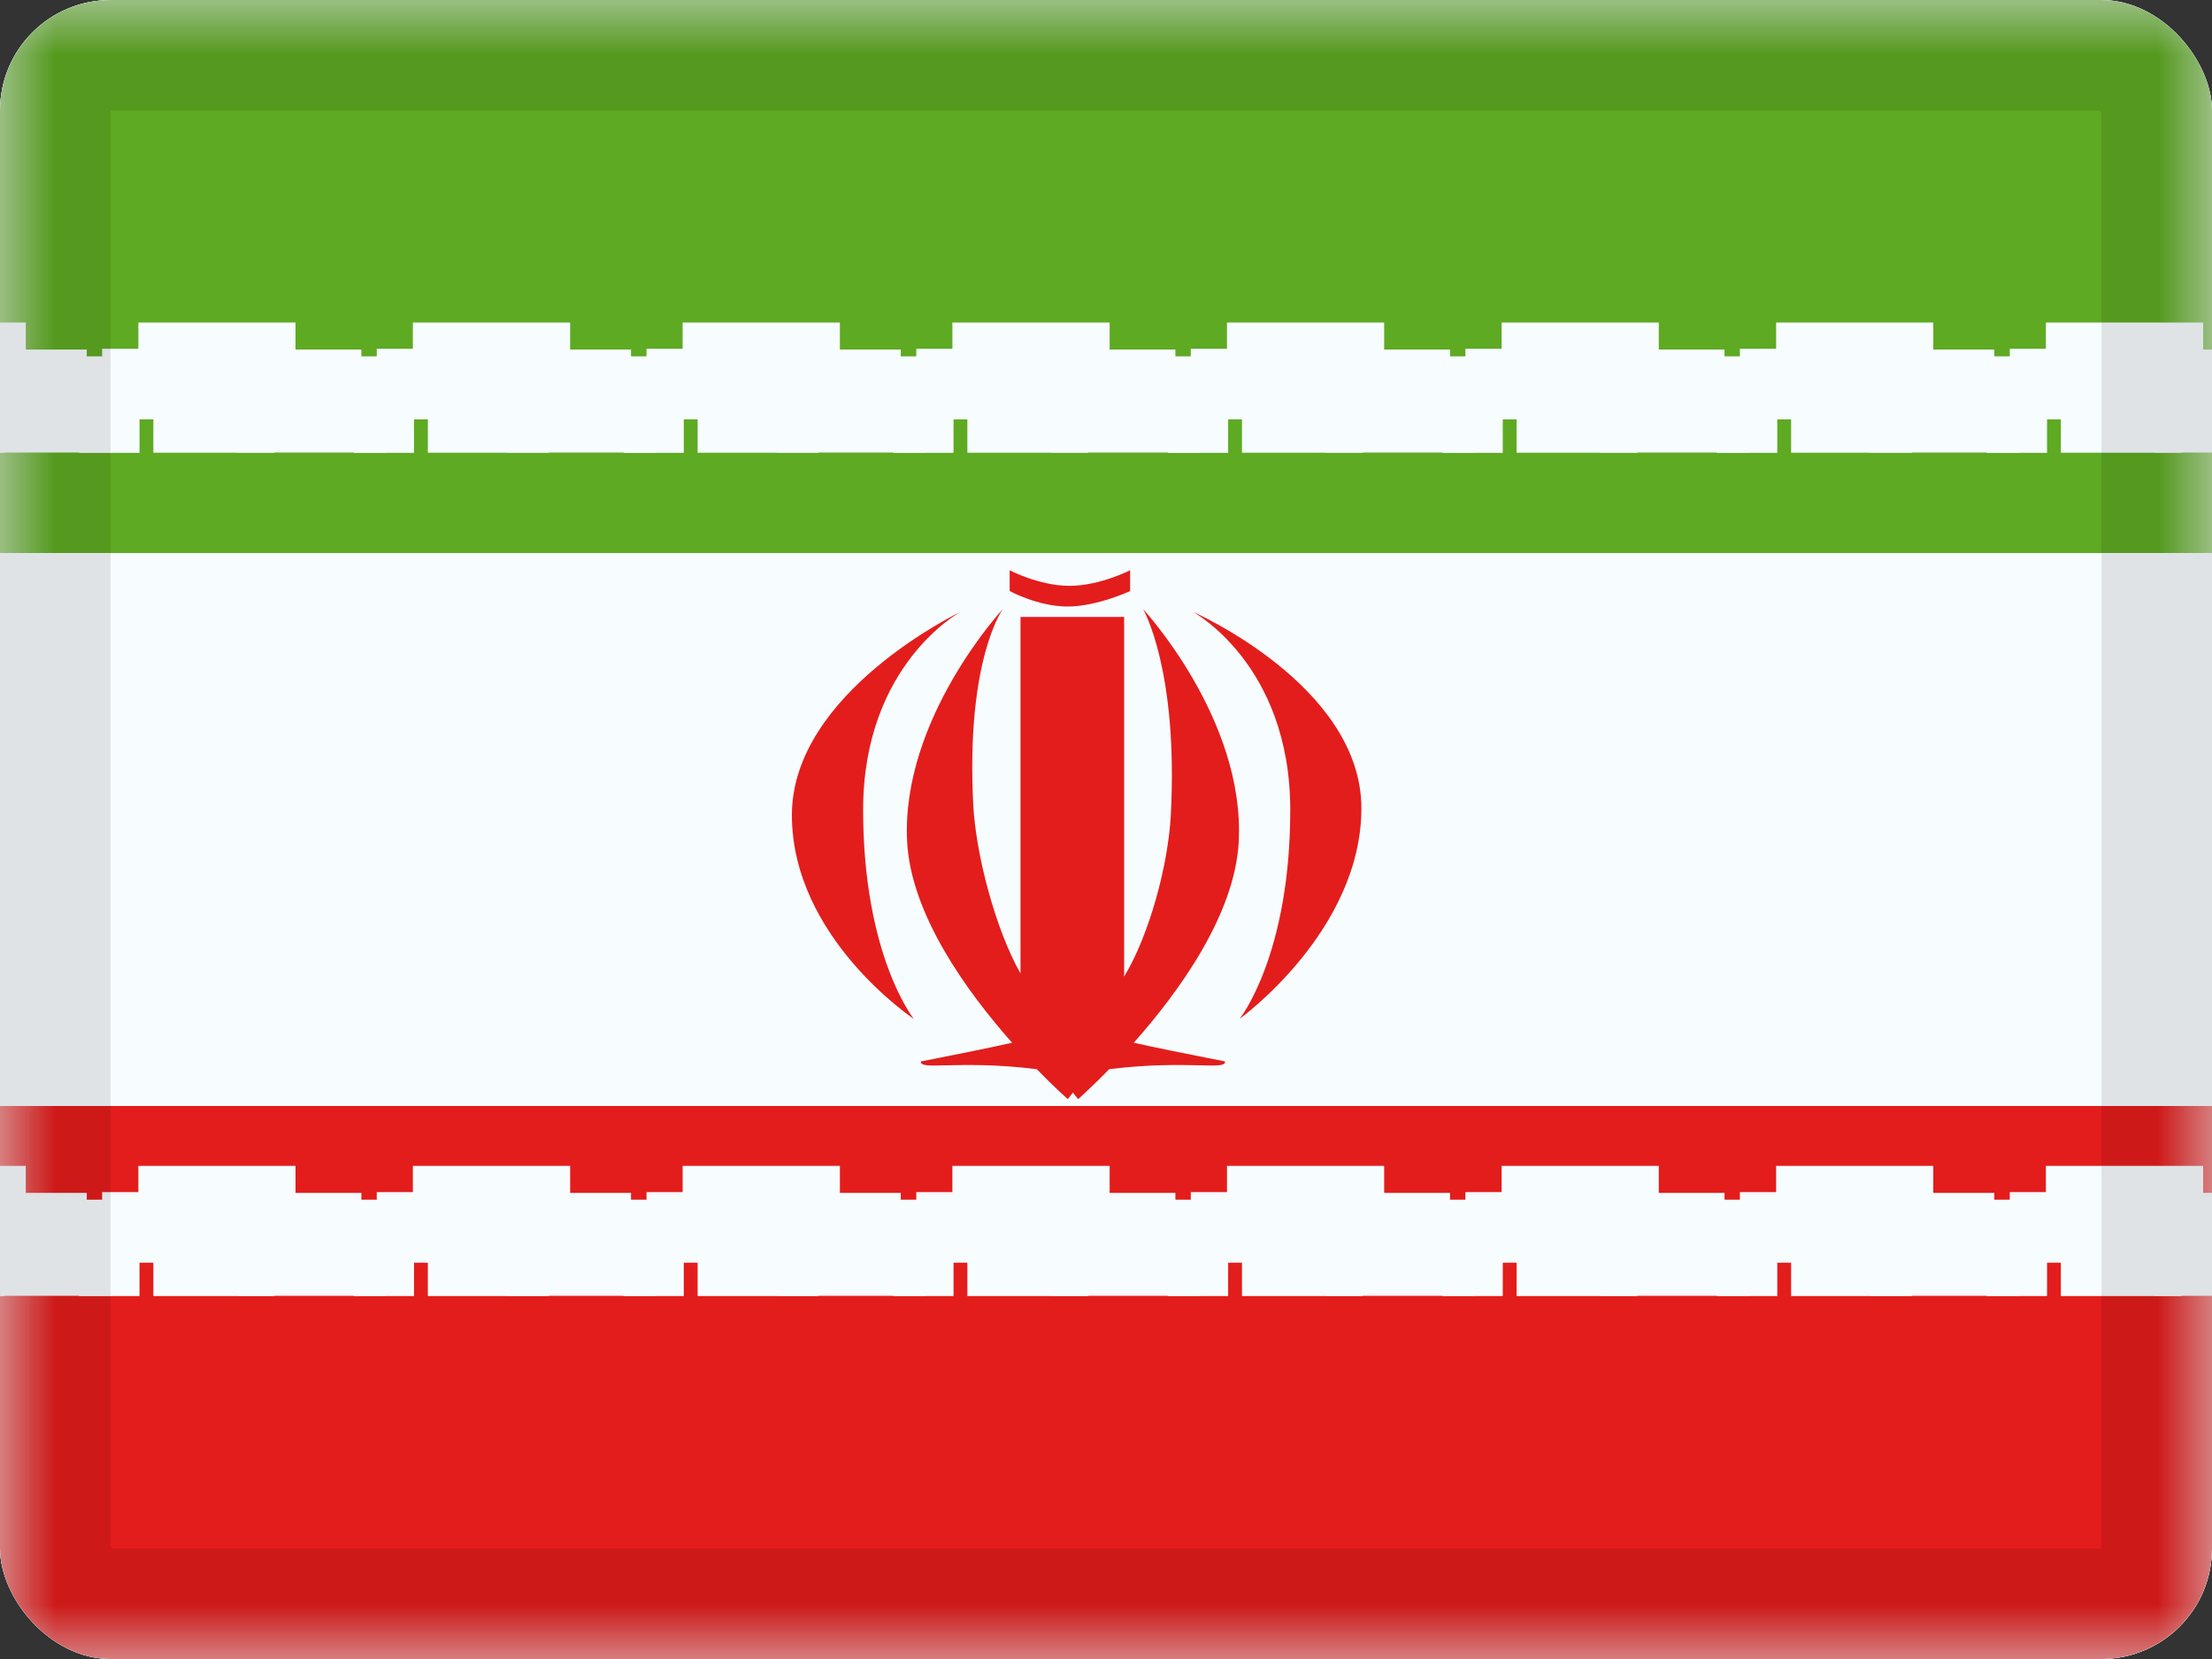
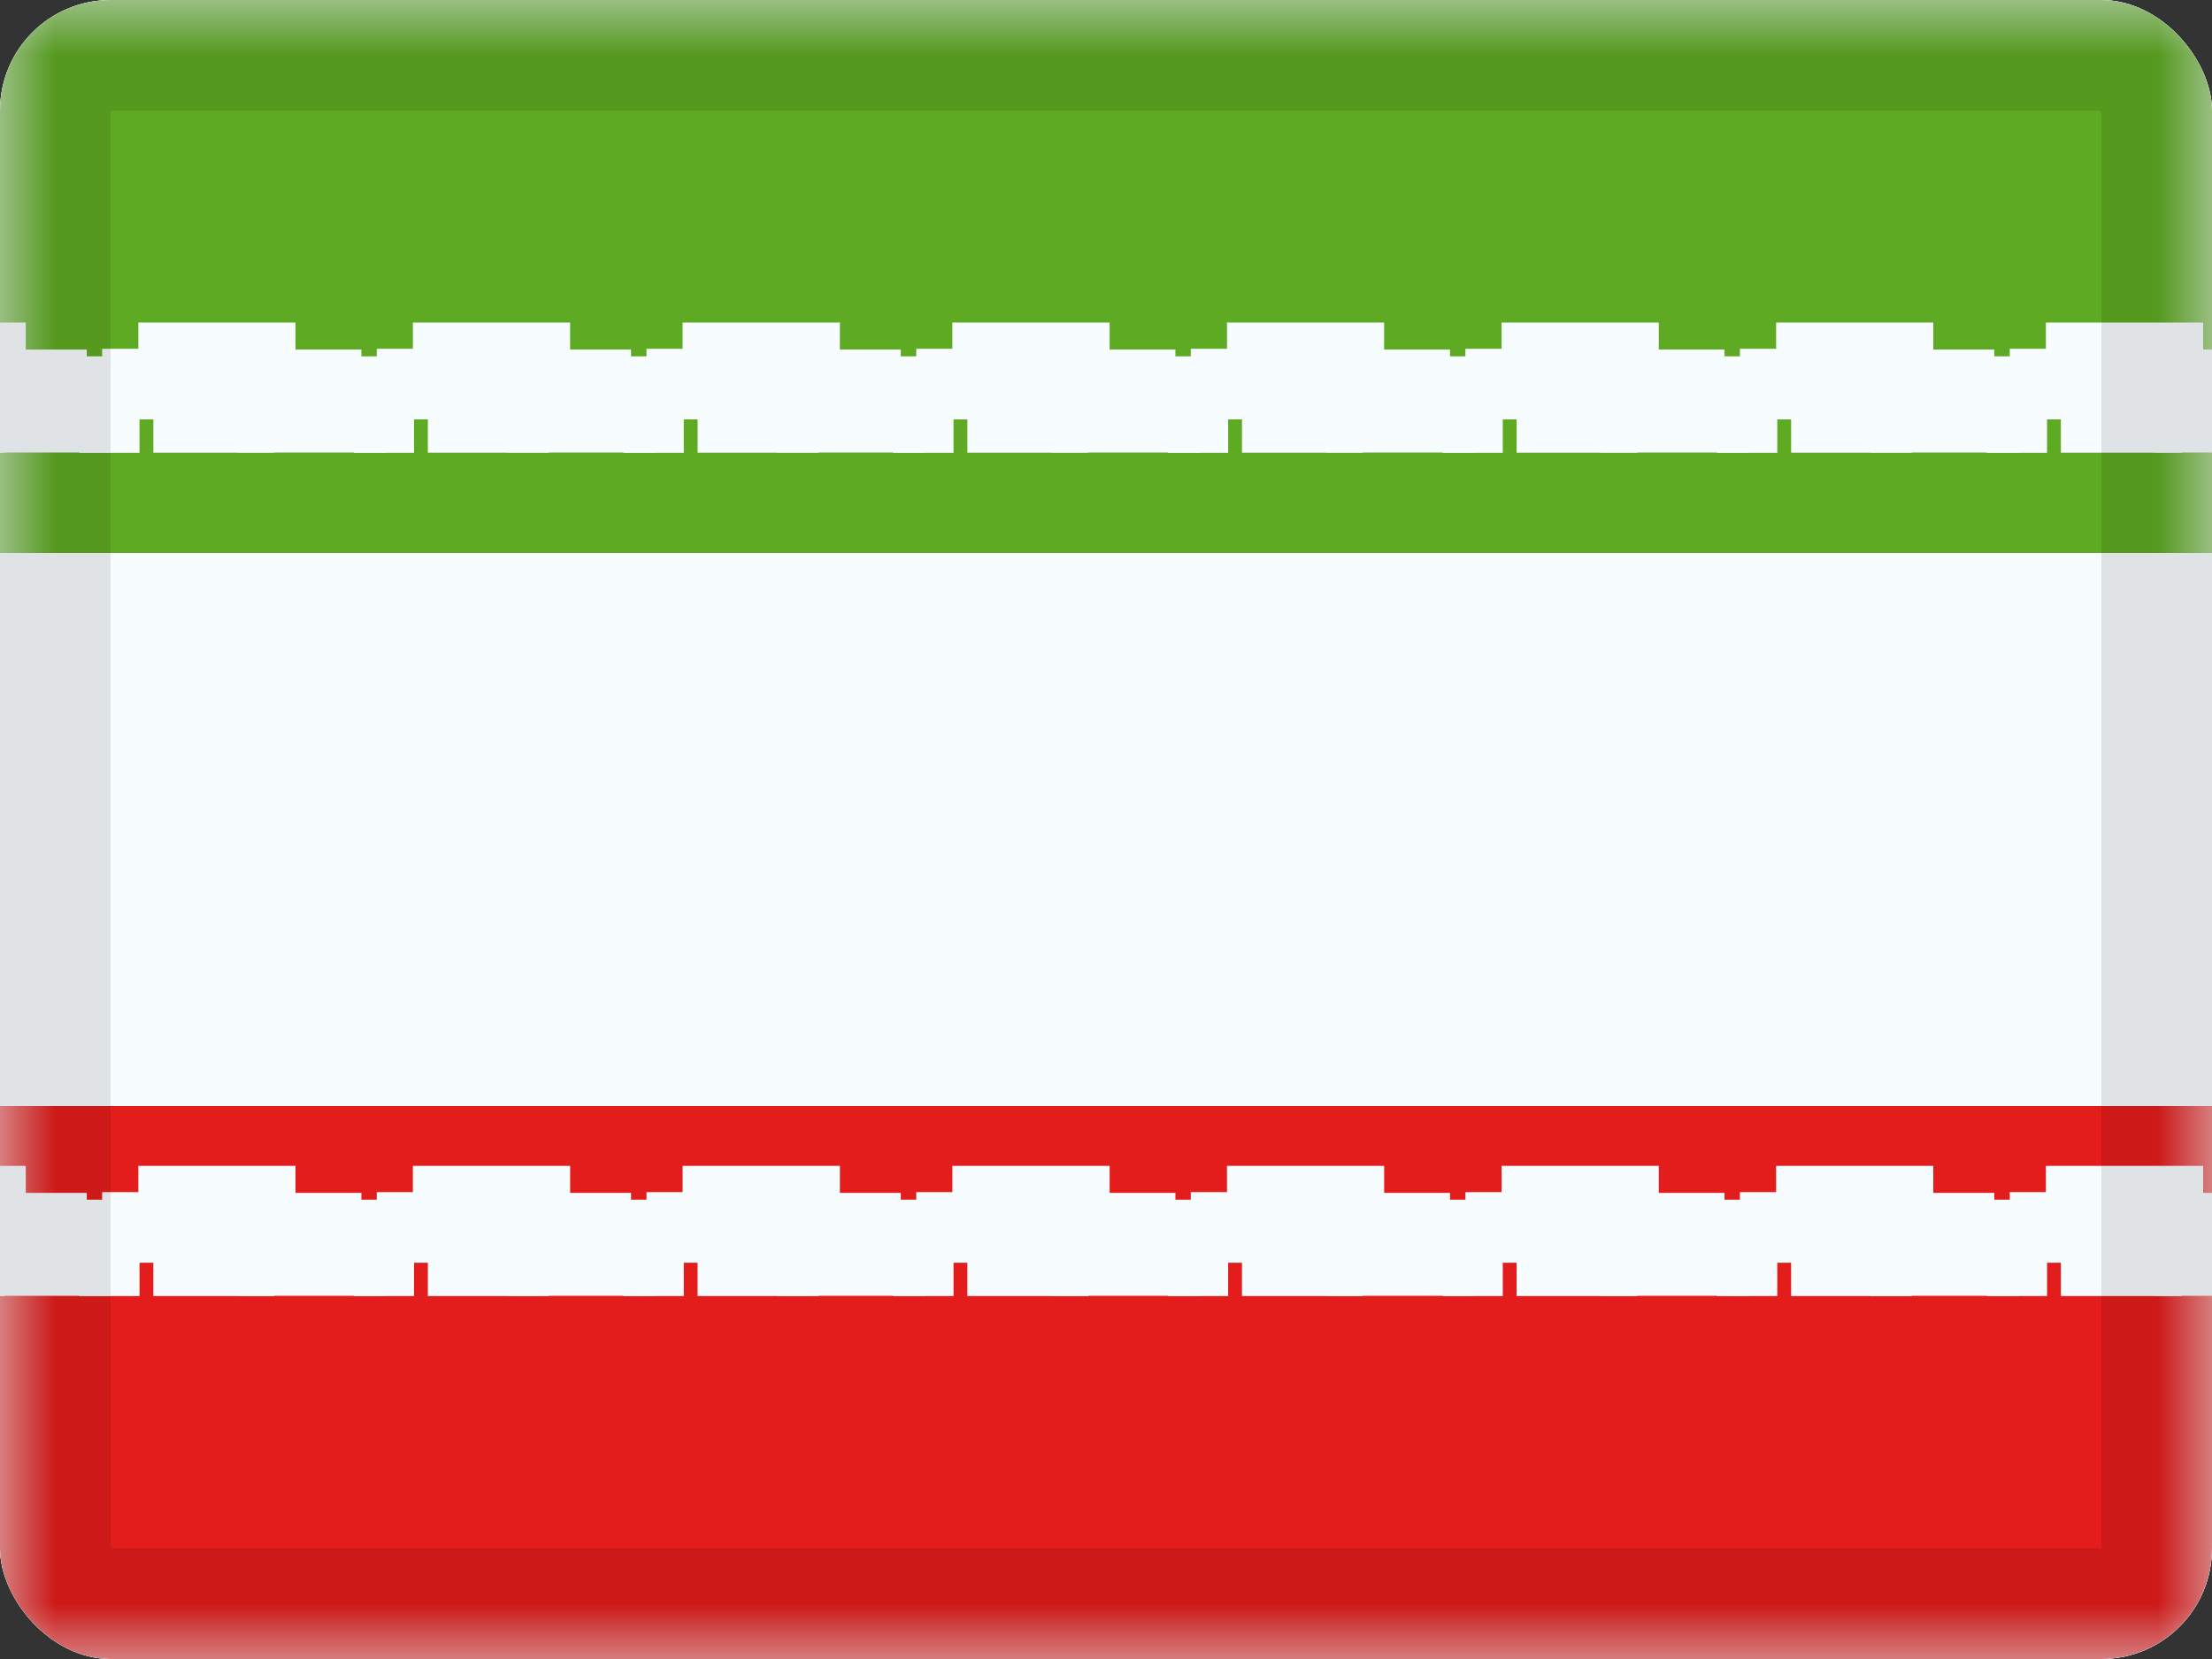
<svg xmlns="http://www.w3.org/2000/svg" width="20" height="15" viewBox="0 0 20 15" fill="none">
  <rect x="0" y="0" width="20" height="15" fill="#333333" stroke="none" />
  <g clip-path="url(#clip0_85465_13837)">
    <rect width="20" height="15" rx="1" fill="white" />
    <path fill-rule="evenodd" clip-rule="evenodd" d="M0 0V15H20V0H0Z" fill="#F7FCFF" />
    <mask id="mask0_85465_13837" style="mask-type:luminance" maskUnits="userSpaceOnUse" x="0" y="0" width="20" height="15">
      <path fill-rule="evenodd" clip-rule="evenodd" d="M0 0V15H20V0H0Z" fill="white" />
    </mask>
    <g mask="url(#mask0_85465_13837)">
      <path fill-rule="evenodd" clip-rule="evenodd" d="M0 0V5H20V0H0Z" fill="#5EAA22" />
      <path fill-rule="evenodd" clip-rule="evenodd" d="M0 10V15H20V10H0Z" fill="#E31D1C" />
      <path d="M0.233 10.854H-1.188" stroke="#F7FCFF" stroke-width="0.625" />
      <path d="M-1.203 11.417V11.091H-0.74V11.406H-0.273V11.091H-0.515" stroke="#F7FCFF" stroke-width="0.625" />
      <path d="M0.211 11.404H-0.024V11.098H0.472V10.847V11.404H0.696V10.847" stroke="#F7FCFF" stroke-width="0.625" />
      <path d="M0.949 10.88C0.949 10.911 0.949 11.406 0.949 11.406H0.716" stroke="#F7FCFF" stroke-width="0.625" />
      <path d="M2.672 10.854H1.251" stroke="#F7FCFF" stroke-width="0.625" />
      <path d="M1.236 11.417V11.091H1.699V11.406H2.166V11.091H1.924" stroke="#F7FCFF" stroke-width="0.625" />
      <path d="M2.694 11.404H2.458V11.098H2.955V10.847V11.404H3.179V10.847" stroke="#F7FCFF" stroke-width="0.625" />
      <path d="M3.431 10.88C3.431 10.911 3.431 11.406 3.431 11.406H3.198" stroke="#F7FCFF" stroke-width="0.625" />
      <path d="M5.155 10.854H3.733" stroke="#F7FCFF" stroke-width="0.625" />
      <path d="M3.719 11.417V11.091H4.181V11.406H4.649V11.091H4.406" stroke="#F7FCFF" stroke-width="0.625" />
      <path d="M5.133 11.404H4.897V11.098H5.393V10.847V11.404H5.618V10.847" stroke="#F7FCFF" stroke-width="0.625" />
      <path d="M5.87 10.88C5.87 10.911 5.87 11.406 5.87 11.406H5.637" stroke="#F7FCFF" stroke-width="0.625" />
      <path d="M7.594 10.854H6.172" stroke="#F7FCFF" stroke-width="0.625" />
      <path d="M6.158 11.417V11.091H6.62V11.406H7.088V11.091H6.845" stroke="#F7FCFF" stroke-width="0.625" />
      <path d="M7.572 11.404H7.336V11.098H7.832V10.847V11.404H8.057V10.847" stroke="#F7FCFF" stroke-width="0.625" />
      <path d="M8.309 10.88C8.309 10.911 8.309 11.406 8.309 11.406H8.076" stroke="#F7FCFF" stroke-width="0.625" />
      <path d="M10.033 10.854H8.611" stroke="#F7FCFF" stroke-width="0.625" />
      <path d="M8.597 11.417V11.091H9.059V11.406H9.527V11.091H9.284" stroke="#F7FCFF" stroke-width="0.625" />
      <path d="M10.055 11.404H9.819V11.098H10.315V10.847V11.404H10.54V10.847" stroke="#F7FCFF" stroke-width="0.625" />
      <path d="M10.792 10.88C10.792 10.911 10.792 11.406 10.792 11.406H10.559" stroke="#F7FCFF" stroke-width="0.625" />
      <path d="M12.515 10.854H11.094" stroke="#F7FCFF" stroke-width="0.625" />
      <path d="M11.079 11.417V11.091H11.542V11.406H12.009V11.091H11.767" stroke="#F7FCFF" stroke-width="0.625" />
      <path d="M12.537 11.404H12.302V11.098H12.798V10.847V11.404H13.022V10.847" stroke="#F7FCFF" stroke-width="0.625" />
      <path d="M13.275 10.88C13.275 10.911 13.275 11.406 13.275 11.406H13.042" stroke="#F7FCFF" stroke-width="0.625" />
      <path d="M14.998 10.854H13.577" stroke="#F7FCFF" stroke-width="0.625" />
      <path d="M13.562 11.417V11.091H14.025V11.406H14.492V11.091H14.25" stroke="#F7FCFF" stroke-width="0.625" />
      <path d="M15.02 11.404H14.784V11.098H15.28V10.847V11.404H15.505V10.847" stroke="#F7FCFF" stroke-width="0.625" />
      <path d="M15.757 10.88C15.757 10.911 15.757 11.406 15.757 11.406H15.524" stroke="#F7FCFF" stroke-width="0.625" />
      <path d="M17.48 10.854H16.059" stroke="#F7FCFF" stroke-width="0.625" />
      <path d="M16.044 11.417V11.091H16.507V11.406H16.975V11.091H16.732" stroke="#F7FCFF" stroke-width="0.625" />
      <path d="M17.459 11.404H17.223V11.098H17.719V10.847V11.404H17.944V10.847" stroke="#F7FCFF" stroke-width="0.625" />
      <path d="M18.196 10.88C18.196 10.911 18.196 11.406 18.196 11.406H17.963" stroke="#F7FCFF" stroke-width="0.625" />
      <path d="M19.92 10.854H18.498" stroke="#F7FCFF" stroke-width="0.625" />
      <path d="M18.484 11.417V11.091H18.946V11.406H19.414V11.091H19.171" stroke="#F7FCFF" stroke-width="0.625" />
      <path d="M20.029 11.404H19.793V11.098H20.289V10.847V11.404H20.513V10.847" stroke="#F7FCFF" stroke-width="0.625" />
      <path d="M0.233 3.229H-1.188" stroke="#F7FCFF" stroke-width="0.625" />
      <path d="M-1.203 3.792V3.466H-0.74V3.781H-0.273V3.466H-0.515" stroke="#F7FCFF" stroke-width="0.625" />
      <path d="M0.211 3.779H-0.024V3.473H0.472V3.222V3.779H0.696V3.222" stroke="#F7FCFF" stroke-width="0.625" />
      <path d="M0.949 3.255C0.949 3.286 0.949 3.782 0.949 3.782H0.716" stroke="#F7FCFF" stroke-width="0.625" />
      <path d="M2.672 3.229H1.251" stroke="#F7FCFF" stroke-width="0.625" />
      <path d="M1.236 3.792V3.466H1.699V3.781H2.166V3.466H1.924" stroke="#F7FCFF" stroke-width="0.625" />
      <path d="M2.694 3.779H2.458V3.473H2.955V3.222V3.779H3.179V3.222" stroke="#F7FCFF" stroke-width="0.625" />
      <path d="M3.431 3.255C3.431 3.286 3.431 3.782 3.431 3.782H3.198" stroke="#F7FCFF" stroke-width="0.625" />
      <path d="M5.155 3.229H3.733" stroke="#F7FCFF" stroke-width="0.625" />
      <path d="M3.719 3.792V3.466H4.181V3.781H4.649V3.466H4.406" stroke="#F7FCFF" stroke-width="0.625" />
      <path d="M5.133 3.779H4.897V3.473H5.393V3.222V3.779H5.618V3.222" stroke="#F7FCFF" stroke-width="0.625" />
      <path d="M5.87 3.255C5.87 3.286 5.87 3.782 5.87 3.782H5.637" stroke="#F7FCFF" stroke-width="0.625" />
      <path d="M7.594 3.229H6.172" stroke="#F7FCFF" stroke-width="0.625" />
      <path d="M6.158 3.792V3.466H6.62V3.781H7.088V3.466H6.845" stroke="#F7FCFF" stroke-width="0.625" />
      <path d="M7.572 3.779H7.336V3.473H7.832V3.222V3.779H8.057V3.222" stroke="#F7FCFF" stroke-width="0.625" />
      <path d="M8.309 3.255C8.309 3.286 8.309 3.782 8.309 3.782H8.076" stroke="#F7FCFF" stroke-width="0.625" />
      <path d="M10.033 3.229H8.611" stroke="#F7FCFF" stroke-width="0.625" />
      <path d="M8.597 3.792V3.466H9.059V3.781H9.527V3.466H9.284" stroke="#F7FCFF" stroke-width="0.625" />
      <path d="M10.055 3.779H9.819V3.473H10.315V3.222V3.779H10.54V3.222" stroke="#F7FCFF" stroke-width="0.625" />
      <path d="M10.792 3.255C10.792 3.286 10.792 3.782 10.792 3.782H10.559" stroke="#F7FCFF" stroke-width="0.625" />
      <path d="M12.515 3.229H11.094" stroke="#F7FCFF" stroke-width="0.625" />
      <path d="M11.079 3.792V3.466H11.542V3.781H12.009V3.466H11.767" stroke="#F7FCFF" stroke-width="0.625" />
      <path d="M12.537 3.779H12.302V3.473H12.798V3.222V3.779H13.022V3.222" stroke="#F7FCFF" stroke-width="0.625" />
      <path d="M13.275 3.255C13.275 3.286 13.275 3.782 13.275 3.782H13.042" stroke="#F7FCFF" stroke-width="0.625" />
      <path d="M14.998 3.229H13.577" stroke="#F7FCFF" stroke-width="0.625" />
      <path d="M13.562 3.792V3.466H14.025V3.781H14.492V3.466H14.25" stroke="#F7FCFF" stroke-width="0.625" />
      <path d="M15.02 3.779H14.784V3.473H15.28V3.222V3.779H15.505V3.222" stroke="#F7FCFF" stroke-width="0.625" />
      <path d="M15.757 3.255C15.757 3.286 15.757 3.782 15.757 3.782H15.524" stroke="#F7FCFF" stroke-width="0.625" />
      <path d="M17.48 3.229H16.059" stroke="#F7FCFF" stroke-width="0.625" />
      <path d="M16.044 3.792V3.466H16.507V3.781H16.975V3.466H16.732" stroke="#F7FCFF" stroke-width="0.625" />
      <path d="M17.459 3.779H17.223V3.473H17.719V3.222V3.779H17.944V3.222" stroke="#F7FCFF" stroke-width="0.625" />
      <path d="M18.196 3.255C18.196 3.286 18.196 3.782 18.196 3.782H17.963" stroke="#F7FCFF" stroke-width="0.625" />
      <path d="M19.92 3.229H18.498" stroke="#F7FCFF" stroke-width="0.625" />
      <path d="M18.484 3.792V3.466H18.946V3.781H19.414V3.466H19.171" stroke="#F7FCFF" stroke-width="0.625" />
      <path d="M20.029 3.779H19.793V3.473H20.289V3.222V3.779H20.513V3.222" stroke="#F7FCFF" stroke-width="0.625" />
-       <path fill-rule="evenodd" clip-rule="evenodd" d="M9.129 5.156C9.129 5.156 9.396 5.297 9.67 5.297C9.943 5.297 10.218 5.156 10.218 5.156V5.344C10.218 5.344 9.918 5.484 9.652 5.484C9.386 5.484 9.129 5.344 9.129 5.344V5.156ZM7.16 7.369C7.16 6.258 8.687 5.531 8.687 5.531C8.687 5.531 7.804 6.004 7.804 7.323C7.804 8.641 8.262 9.212 8.262 9.212C8.262 9.212 7.16 8.48 7.16 7.369ZM12.309 7.308C12.309 6.197 10.784 5.531 10.784 5.531C10.784 5.531 11.666 6.004 11.666 7.323C11.666 8.641 11.208 9.212 11.208 9.212C11.208 9.212 12.309 8.419 12.309 7.308ZM8.202 7.611C8.144 6.501 9.067 5.507 9.067 5.507C9.067 5.507 8.731 5.964 8.8 7.281C8.824 7.733 9.002 8.405 9.227 8.802V5.578H10.164V8.83C10.389 8.459 10.562 7.828 10.586 7.369C10.655 6.052 10.335 5.507 10.335 5.507C10.335 5.507 11.258 6.501 11.2 7.611C11.165 8.272 10.657 8.971 10.251 9.428C10.448 9.472 10.713 9.526 11.076 9.597C11.083 9.638 11.002 9.636 10.842 9.632C10.664 9.628 10.389 9.622 10.029 9.667C9.863 9.837 9.748 9.938 9.748 9.938C9.748 9.938 9.729 9.913 9.701 9.879C9.673 9.913 9.655 9.938 9.655 9.938C9.655 9.938 9.539 9.837 9.374 9.667C9.013 9.622 8.738 9.628 8.561 9.632C8.4 9.636 8.319 9.638 8.327 9.597C8.69 9.526 8.954 9.472 9.151 9.428C8.746 8.971 8.237 8.272 8.202 7.611Z" fill="#E31D1C" />
    </g>
  </g>
  <rect x="0.5" y="0.5" width="19" height="14" rx="0.5" stroke="black" stroke-opacity="0.1" />
  <defs>
    <clipPath id="clip0_85465_13837">
      <rect width="20" height="15" rx="1" fill="white" />
    </clipPath>
  </defs>
</svg>